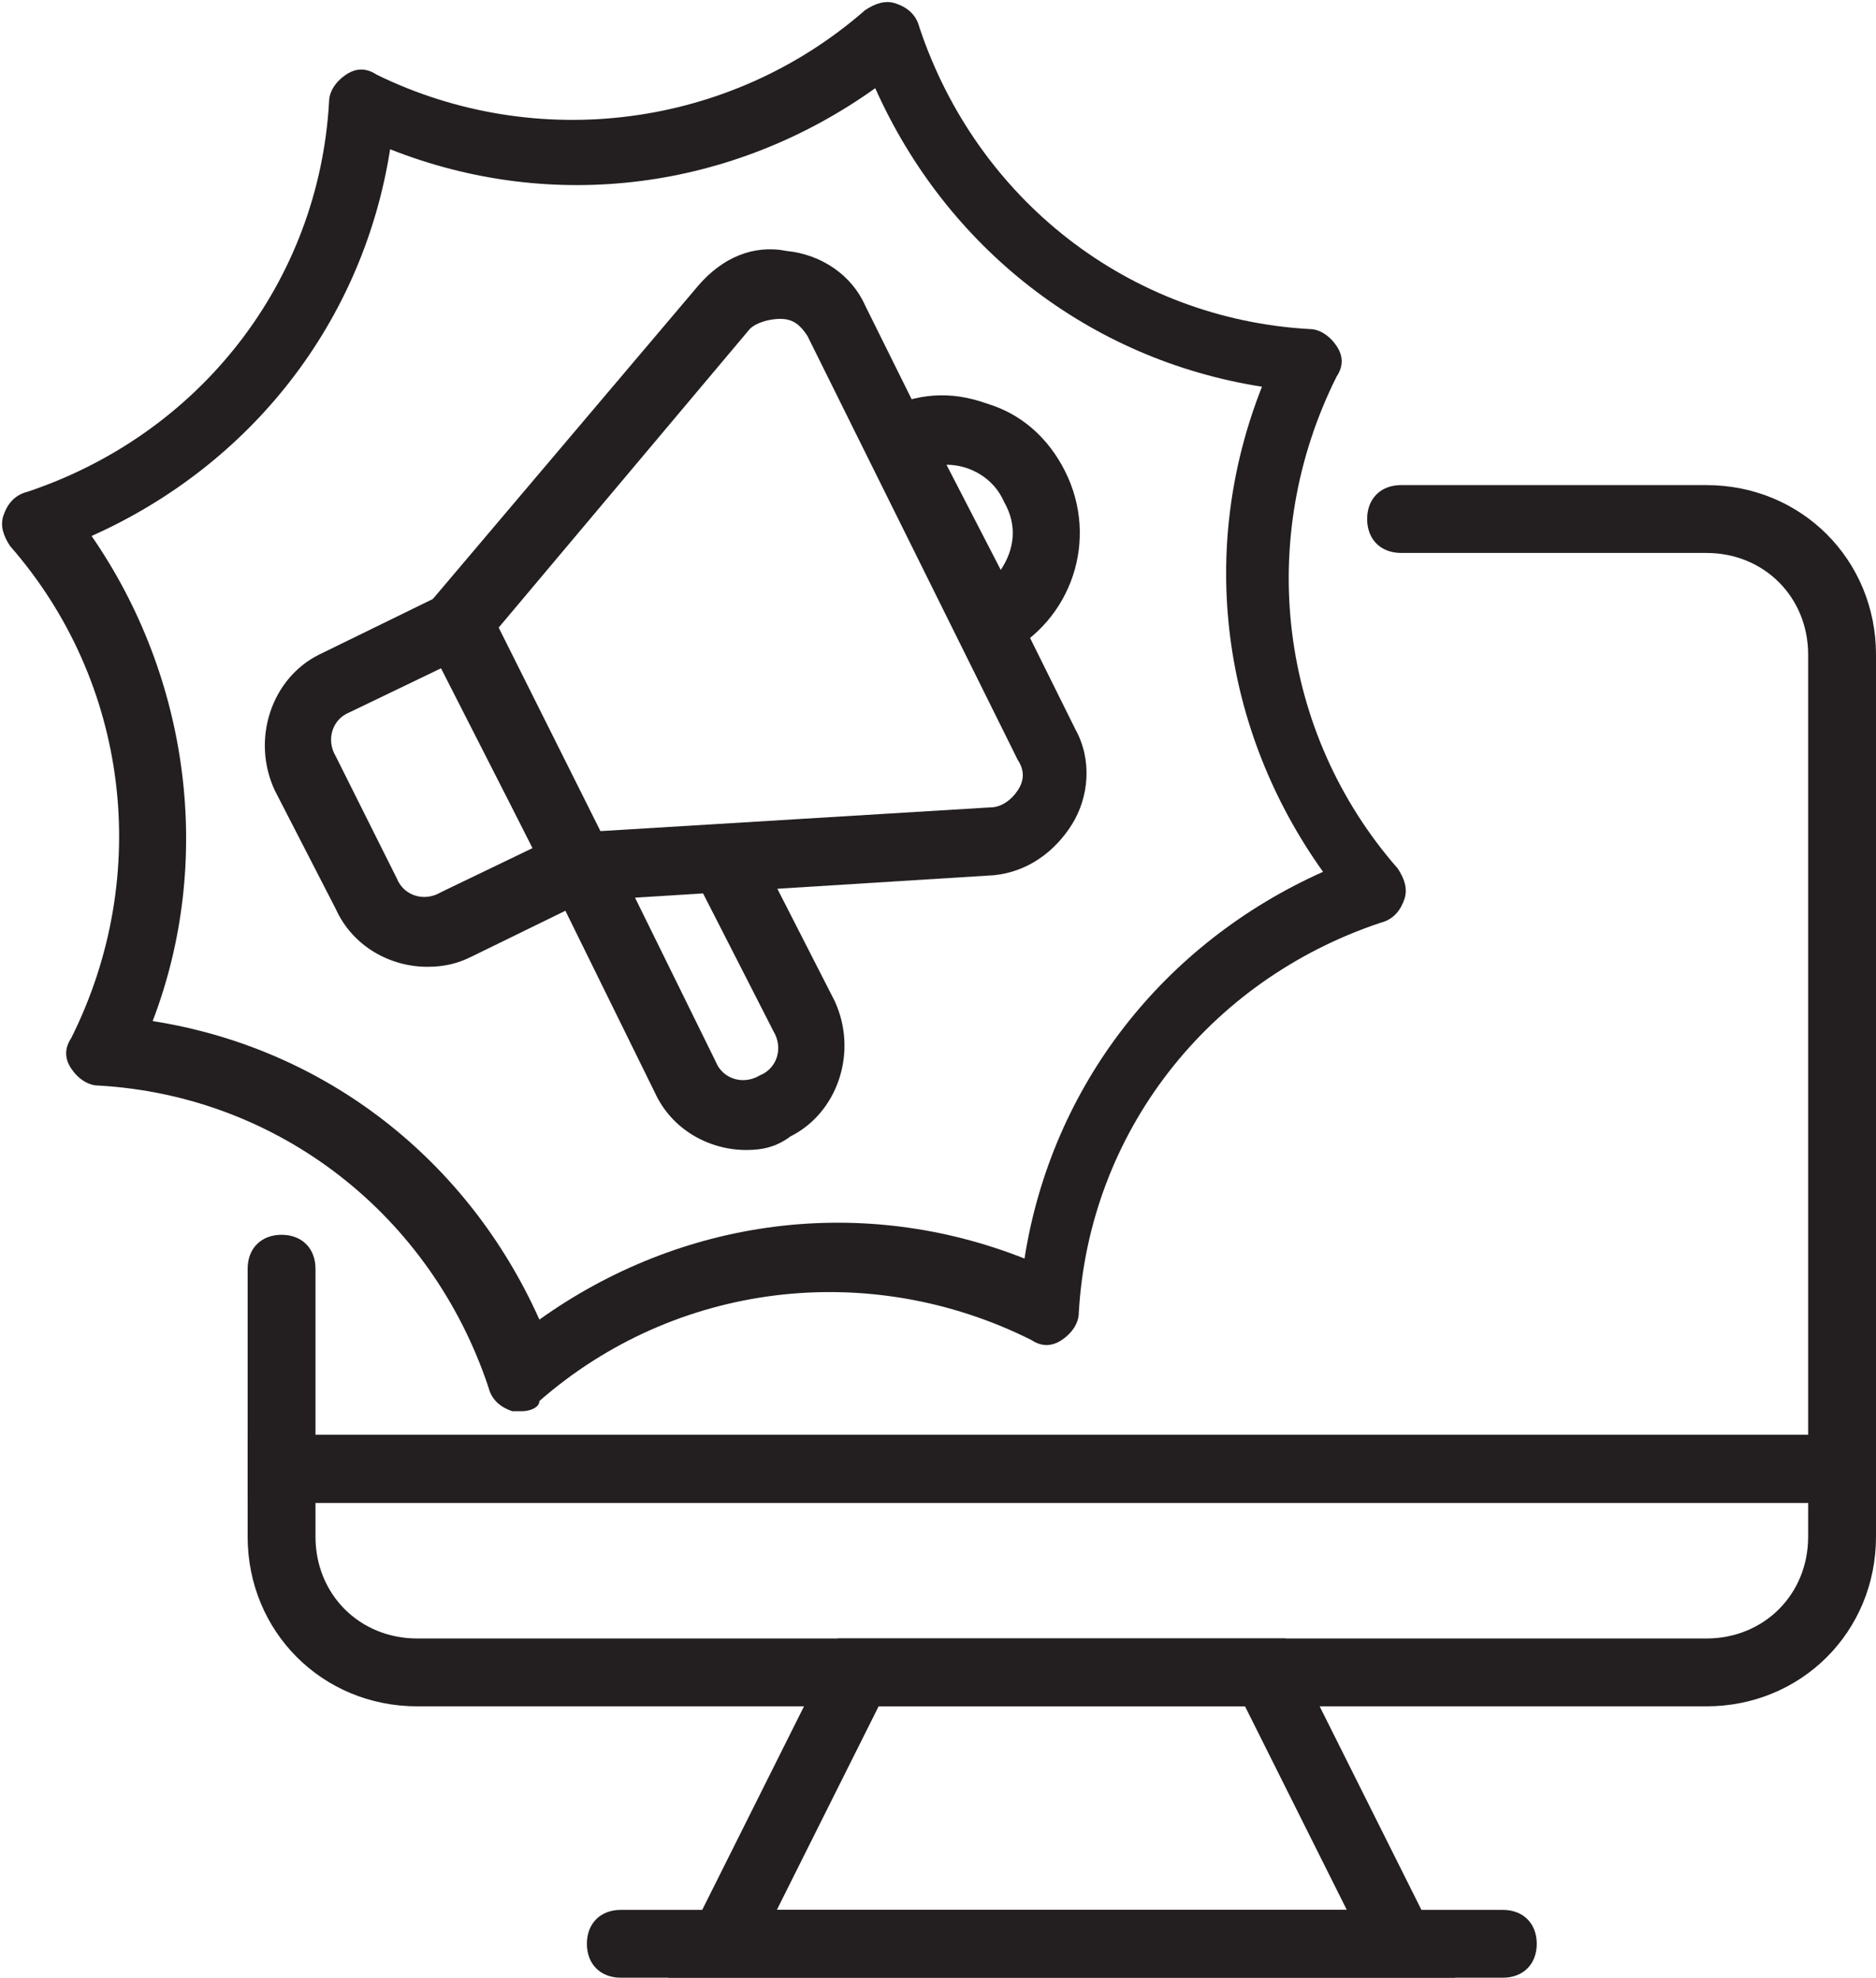
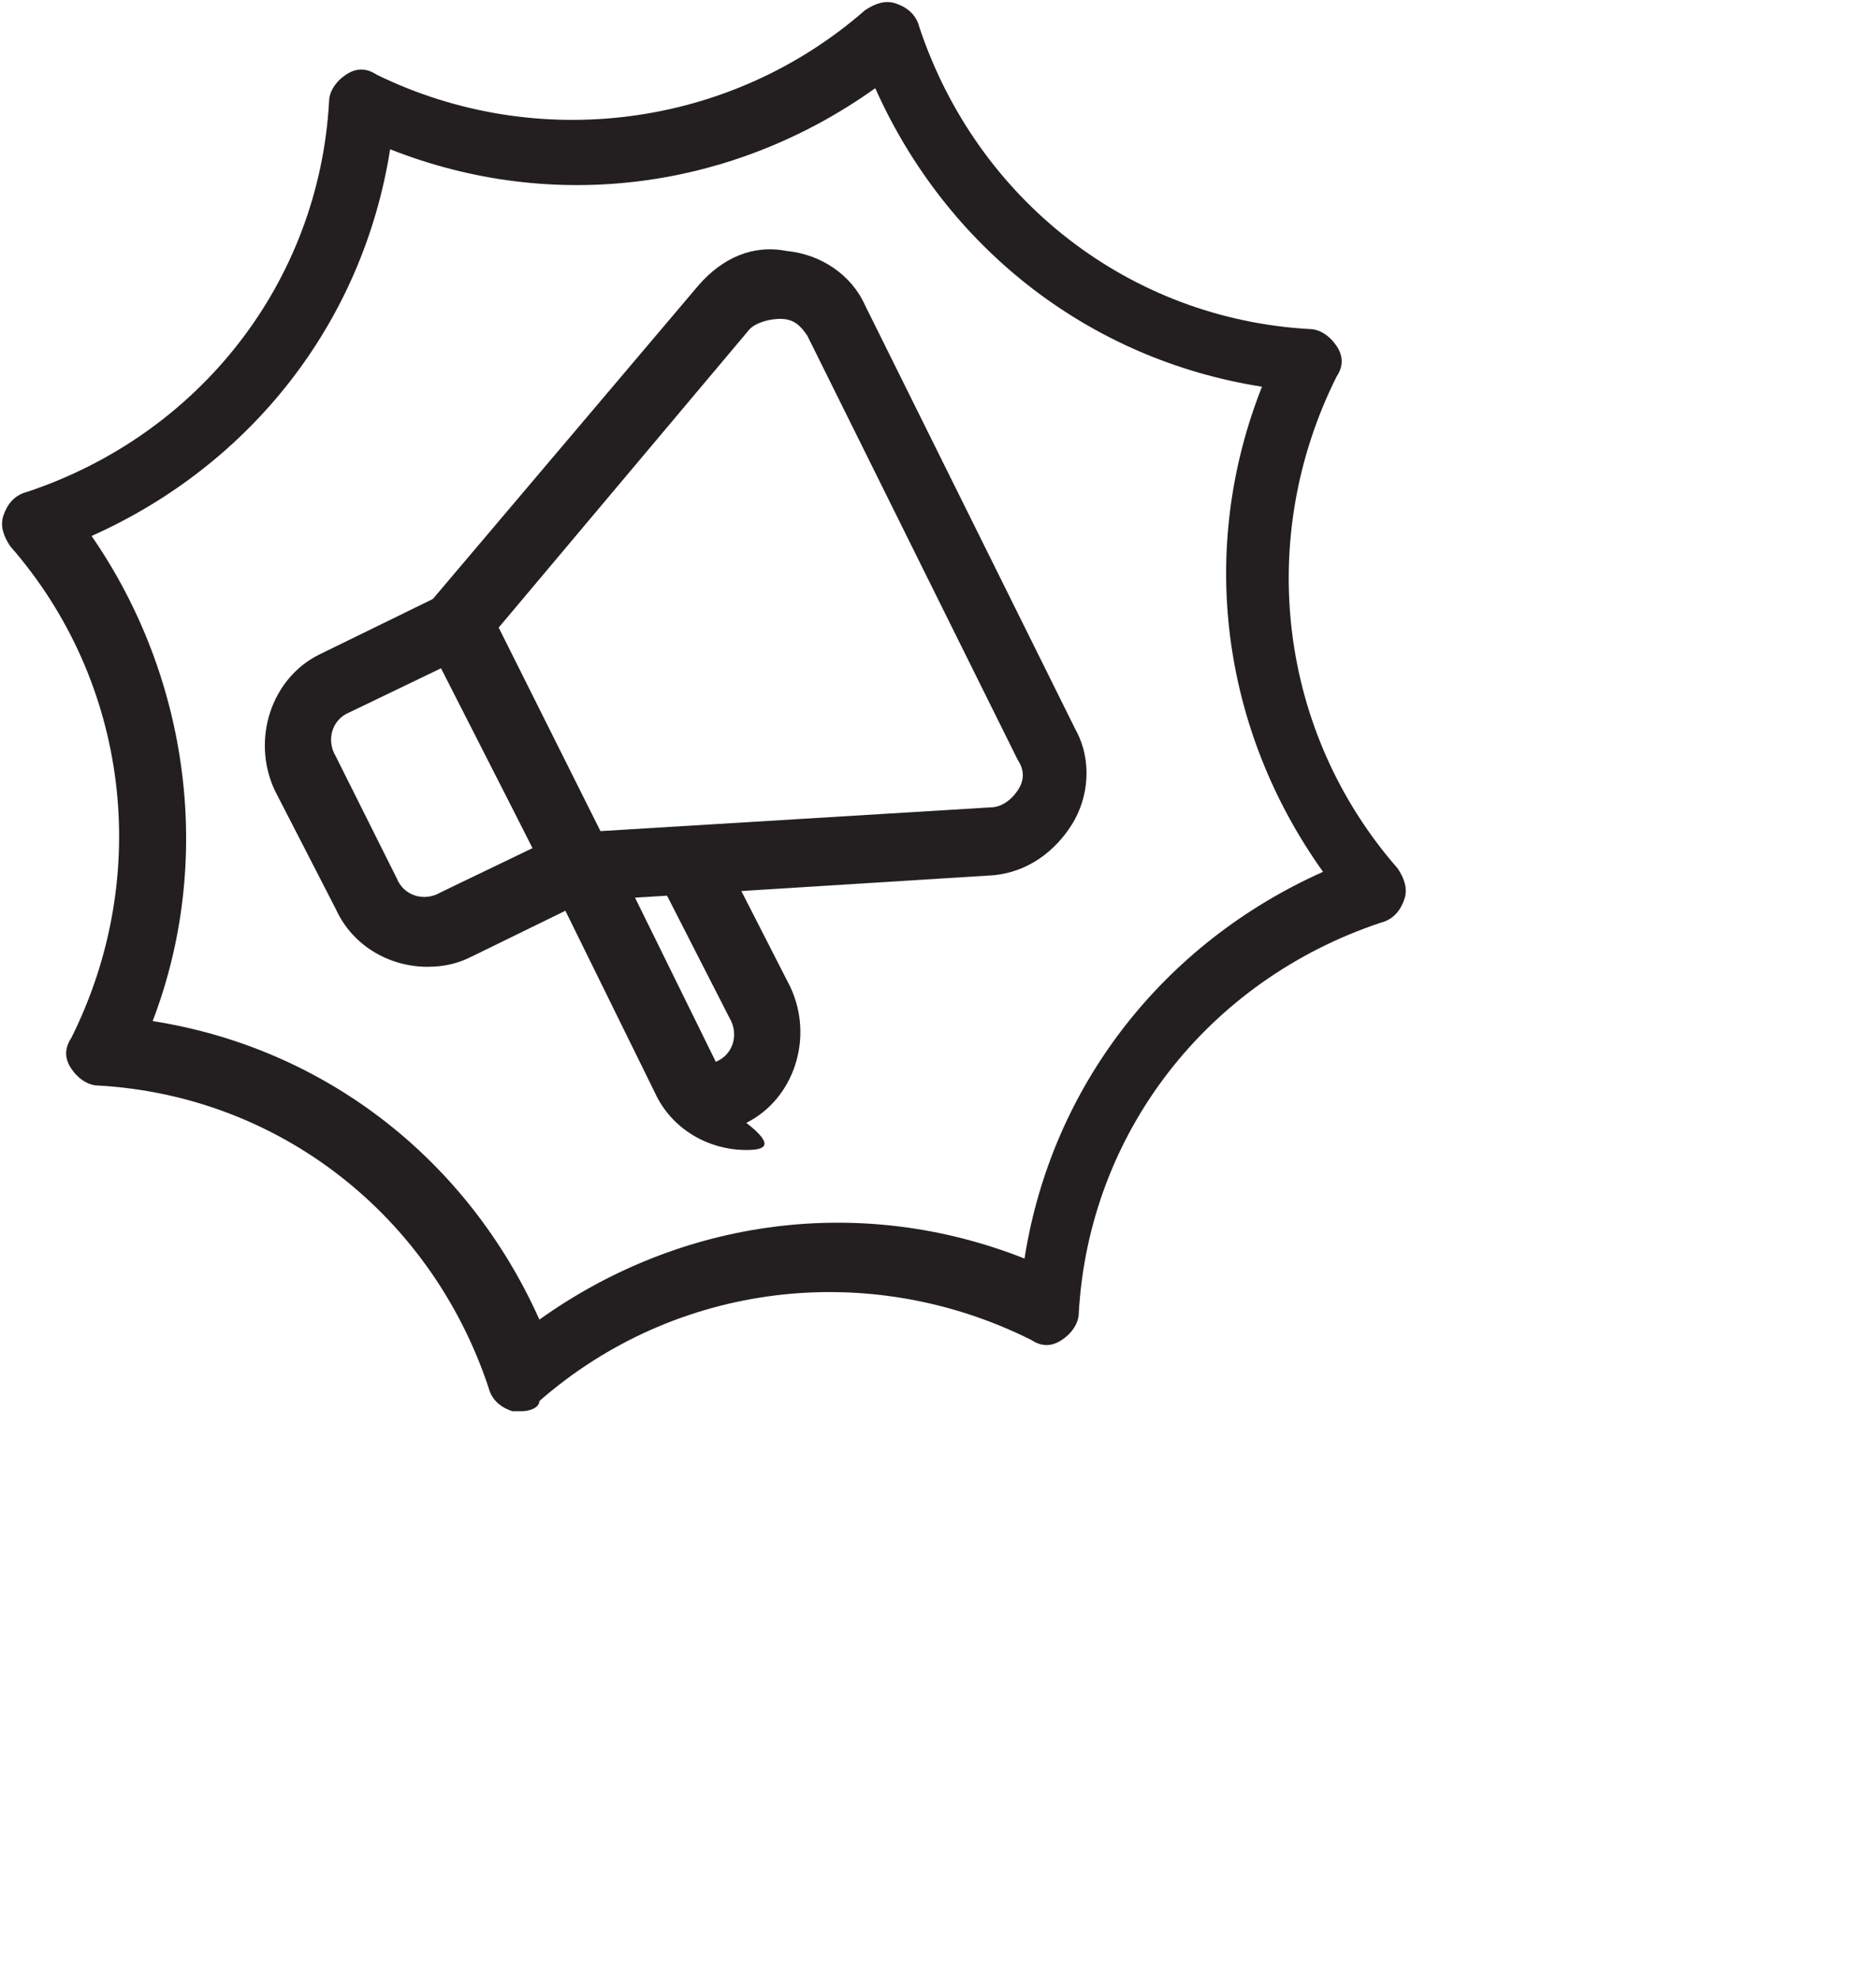
<svg xmlns="http://www.w3.org/2000/svg" height="58.3" preserveAspectRatio="xMidYMid meet" version="1.0" viewBox="4.7 2.7 55.3 58.3" width="55.3" zoomAndPan="magnify">
  <g>
    <g>
      <g>
        <g id="change1_2">
-           <path d="M60,47H12v-6.9c0-0.6,0.4-1,1-1s1,0.4,1,1V45h44V22c0-1.7-1.3-3-3-3h-9c-0.6,0-1-0.4-1-1s0.4-1,1-1h9 c2.8,0,5,2.2,5,5V47z" fill="#231F20" />
-         </g>
+           </g>
      </g>
      <g>
        <g id="change1_5">
-           <path d="M55,53H17c-2.8,0-5-2.2-5-5v-3h48v3C60,50.8,57.8,53,55,53z M14,47v1c0,1.7,1.3,3,3,3h38 c1.7,0,3-1.3,3-3v-1H14z" fill="#231F20" />
-         </g>
+           </g>
      </g>
      <g>
        <g>
          <g id="change1_6">
-             <path d="M47.6,61H24.4l5-10h13.2L47.6,61z M27.6,59h16.8l-3-6H30.6L27.6,59z" fill="#231F20" />
-           </g>
+             </g>
        </g>
        <g>
          <g id="change1_3">
-             <path d="M49,61H23c-0.6,0-1-0.4-1-1s0.4-1,1-1h26c0.6,0,1,0.4,1,1S49.6,61,49,61z" fill="#231F20" />
-           </g>
+             </g>
        </g>
      </g>
    </g>
    <g>
      <g>
        <g id="change1_1">
          <path d="M20.1,44.3c-0.1,0-0.2,0-0.3,0c-0.3-0.1-0.6-0.3-0.7-0.7c-1.7-5.1-6.2-8.6-11.5-8.9 c-0.3,0-0.6-0.2-0.8-0.5c-0.2-0.3-0.2-0.6,0-0.9C9.2,28.5,8.5,22.8,5,18.8c-0.2-0.3-0.3-0.6-0.2-0.9c0.1-0.3,0.3-0.6,0.7-0.7 c5.1-1.7,8.6-6.2,8.9-11.5c0-0.3,0.2-0.6,0.5-0.8c0.3-0.2,0.6-0.2,0.9,0C20.5,7.2,26.2,6.5,30.2,3c0.3-0.2,0.6-0.3,0.9-0.2 c0.3,0.1,0.6,0.3,0.7,0.7c1.7,5.1,6.2,8.6,11.5,8.9c0.3,0,0.6,0.2,0.8,0.5c0.2,0.3,0.2,0.6,0,0.9c-2.4,4.8-1.7,10.5,1.8,14.5 c0.2,0.3,0.3,0.6,0.2,0.9s-0.3,0.6-0.7,0.7c-5.1,1.7-8.6,6.2-8.9,11.5c0,0.3-0.2,0.6-0.5,0.8c-0.3,0.2-0.6,0.2-0.9,0 c-4.8-2.4-10.5-1.7-14.5,1.8C20.6,44.2,20.3,44.3,20.1,44.3z M9.2,32.8c5.1,0.8,9.3,4.1,11.4,8.8c4.2-3,9.5-3.7,14.3-1.8 c0.8-5.1,4.1-9.3,8.8-11.4c-3-4.2-3.7-9.5-1.8-14.3c-5.1-0.8-9.3-4.1-11.4-8.8c-4.2,3-9.5,3.7-14.3,1.8 c-0.8,5.1-4.1,9.3-8.8,11.4C10.3,22.7,11,28.1,9.2,32.8z" fill="#231F20" />
        </g>
      </g>
      <g>
        <g>
          <g id="change1_7">
            <path d="M17.3,31.2c-1.1,0-2.2-0.6-2.7-1.7L12.8,26c-0.7-1.5-0.1-3.3,1.3-4l4.5-2.2l4.5,8.9l-4.5,2.2 C18.2,31.1,17.8,31.2,17.3,31.2z M17.7,22.4l-2.7,1.3c-0.5,0.2-0.7,0.8-0.4,1.3l1.8,3.6c0.2,0.5,0.8,0.7,1.3,0.4l2.7-1.3 L17.7,22.4z" fill="#231F20" />
          </g>
        </g>
        <g>
          <g id="change1_8">
            <path d="M21.2,29.3L17,20.9l8.3-9.8c0.7-0.8,1.6-1.2,2.6-1c1,0.1,1.9,0.7,2.3,1.6l6.2,12.5 c0.5,0.9,0.4,2-0.1,2.8S35,28.4,34,28.5L21.2,29.3z M19.4,21.2l3,6l11.5-0.7c0.3,0,0.6-0.2,0.8-0.5s0.2-0.6,0-0.9l-6.2-12.5 c-0.2-0.3-0.4-0.5-0.8-0.5c-0.3,0-0.7,0.1-0.9,0.3L19.4,21.2z" fill="#231F20" />
          </g>
        </g>
        <g>
          <g id="change1_4">
-             <path d="M33.4,22.4l-3.6-7.2l0.9-0.4c1-0.5,2-0.6,3.1-0.2c1,0.3,1.8,1,2.3,2c1,2,0.2,4.4-1.8,5.4L33.4,22.4z M32.6,16.4l1.6,3.1c0.4-0.6,0.5-1.3,0.1-2C34,16.8,33.3,16.4,32.6,16.4z" fill="#231F20" />
-           </g>
+             </g>
        </g>
        <g>
          <g id="change1_9">
-             <path d="M26.7,36.6c-1.1,0-2.2-0.6-2.7-1.7l-3.1-6.3l1.8-0.9l3.1,6.3c0.2,0.5,0.8,0.7,1.3,0.4 c0.5-0.2,0.7-0.8,0.4-1.3l-2.4-4.7l1.8-0.9l2.4,4.7c0.7,1.5,0.1,3.3-1.3,4C27.6,36.5,27.2,36.6,26.7,36.6z" fill="#231F20" />
+             <path d="M26.7,36.6c-1.1,0-2.2-0.6-2.7-1.7l-3.1-6.3l1.8-0.9l3.1,6.3c0.5-0.2,0.7-0.8,0.4-1.3l-2.4-4.7l1.8-0.9l2.4,4.7c0.7,1.5,0.1,3.3-1.3,4C27.6,36.5,27.2,36.6,26.7,36.6z" fill="#231F20" />
          </g>
        </g>
      </g>
    </g>
  </g>
</svg>